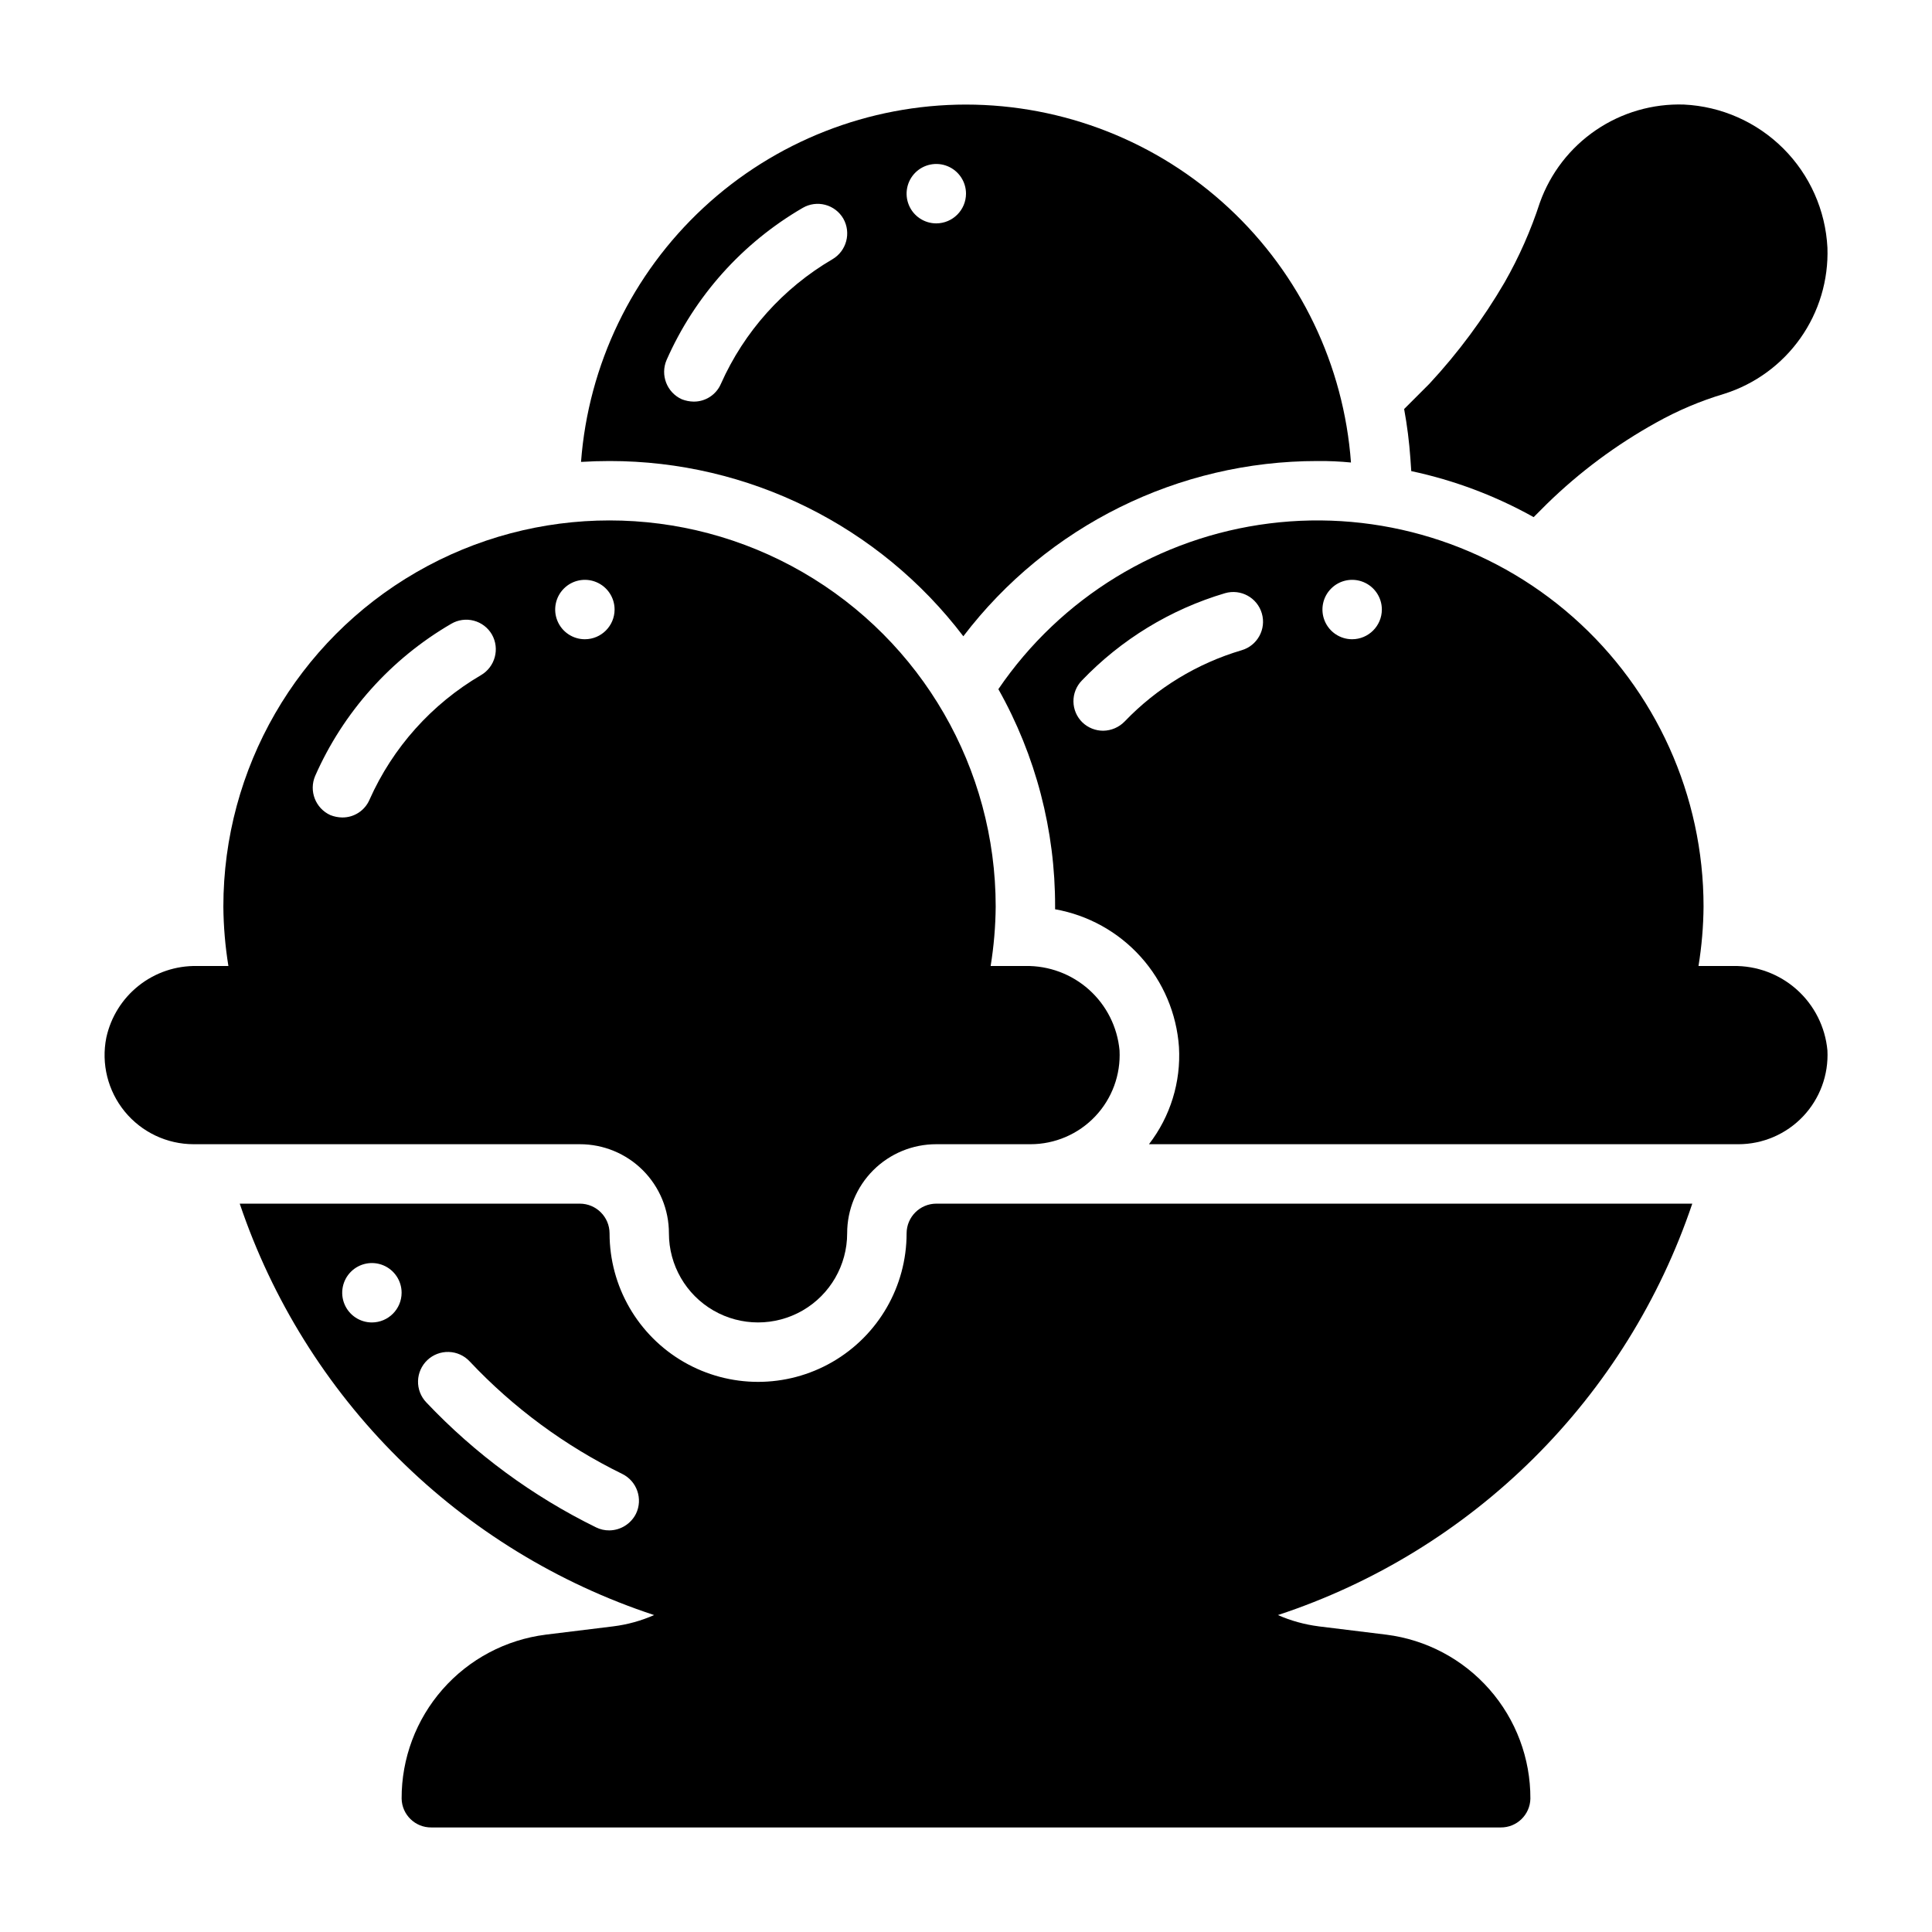
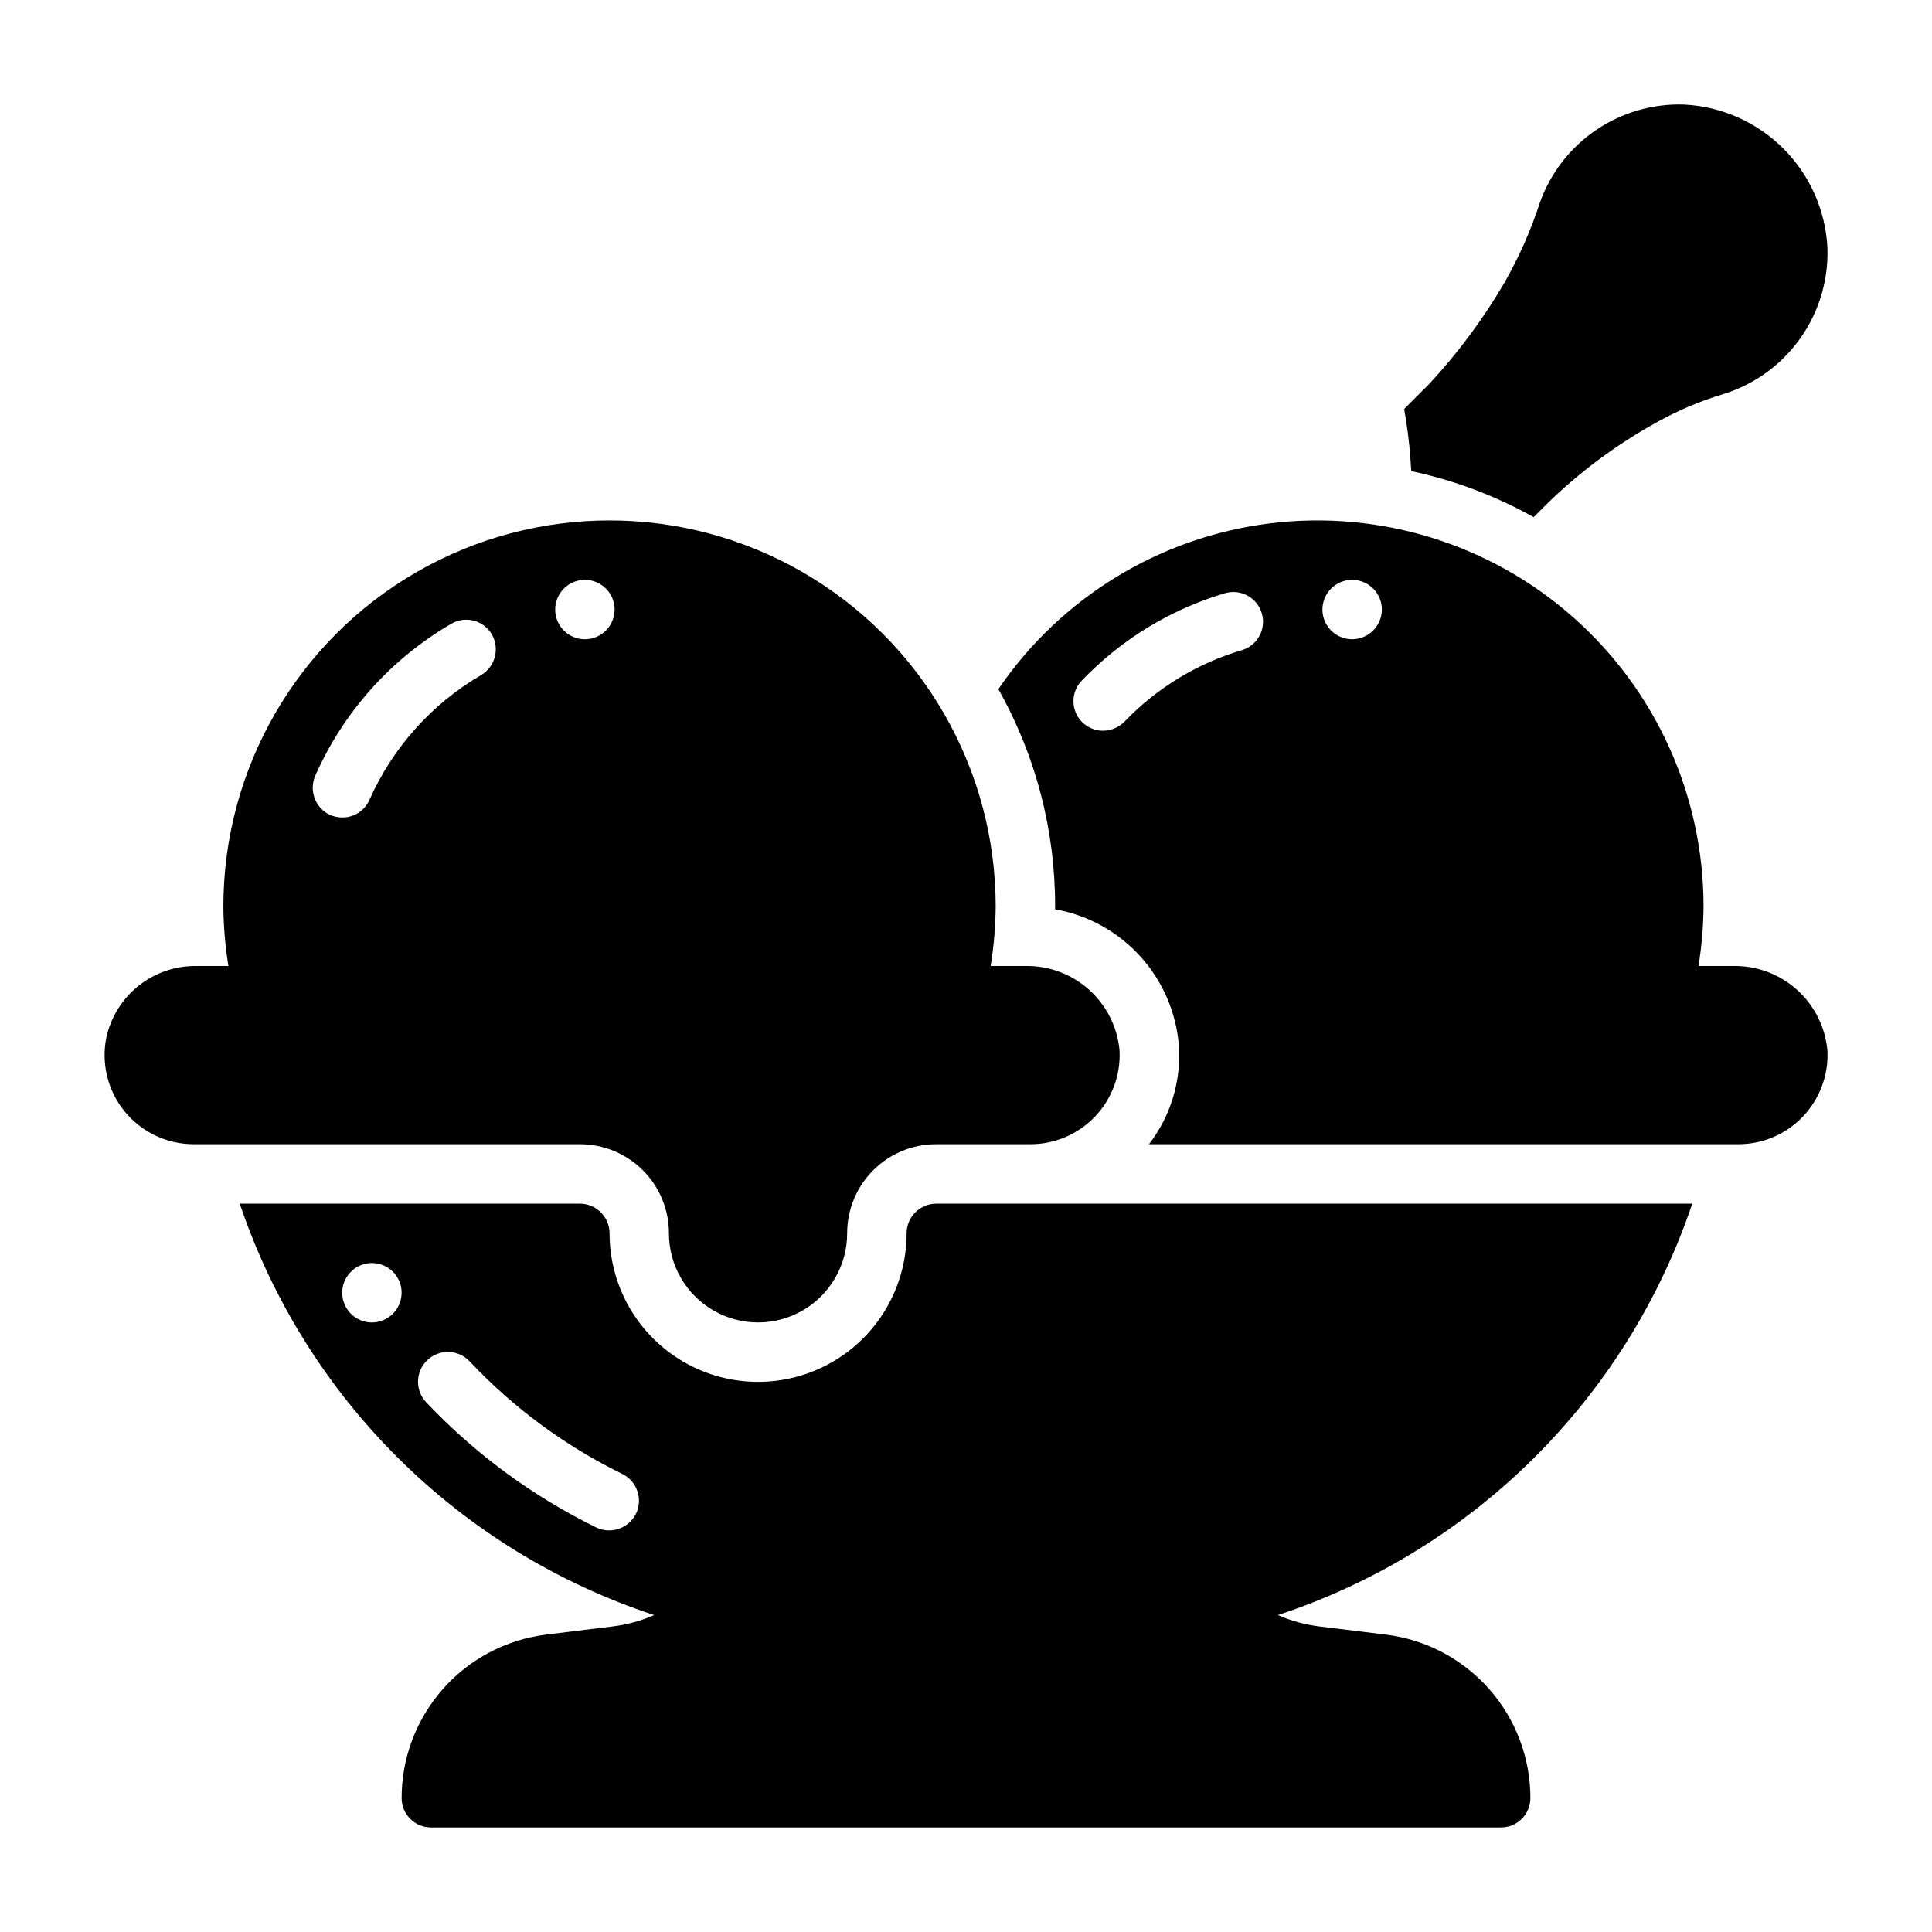
<svg xmlns="http://www.w3.org/2000/svg" fill="#000000" width="800px" height="800px" version="1.1" viewBox="144 144 512 512">
  <g>
    <path d="m592.47 462.98h-200.34c-4.34 0.012-7.859 3.527-7.871 7.871 0 14.062-7.5 27.055-19.68 34.086-12.18 7.031-27.184 7.031-39.359 0-12.18-7.031-19.68-20.023-19.68-34.086-0.012-4.344-3.531-7.859-7.871-7.871h-90.137c8.586 25.449 22.977 48.551 42.039 67.473 19.059 18.926 42.266 33.152 67.777 41.555-3.43 1.516-7.066 2.523-10.785 2.988l-17.949 2.203v0.004c-10.57 1.332-20.289 6.484-27.324 14.492-7.031 8.004-10.895 18.305-10.855 28.961 0.086 4.273 3.598 7.68 7.871 7.637h283.39c4.273 0.043 7.785-3.363 7.871-7.637 0.039-10.656-3.82-20.957-10.855-28.961-7.031-8.008-16.75-13.16-27.324-14.492l-17.949-2.203v-0.004c-3.719-0.477-7.348-1.48-10.781-2.988 25.508-8.402 48.715-22.629 67.773-41.555 19.062-18.922 33.453-42.023 42.039-67.473zm-349.91 31.484c-3.184 0-6.055-1.918-7.273-4.859-1.219-2.941-0.543-6.324 1.707-8.578 2.25-2.25 5.637-2.926 8.578-1.707 2.941 1.219 4.859 4.09 4.859 7.273-0.012 4.344-3.527 7.859-7.871 7.871zm69.98 50.695v0.004c-1.348 2.68-4.082 4.383-7.082 4.406-1.203 0.012-2.387-0.258-3.465-0.785-16.867-8.273-32.117-19.496-45.027-33.145-1.453-1.52-2.238-3.559-2.184-5.66 0.055-2.102 0.945-4.098 2.473-5.543 1.527-1.445 3.57-2.219 5.672-2.156 2.102 0.062 4.094 0.961 5.531 2.496 11.578 12.305 25.285 22.41 40.461 29.836 3.898 1.926 5.516 6.637 3.621 10.551z" />
    <path d="m628.29 209.65c0.293 8.562-2.223 16.988-7.172 23.984-4.949 6.992-12.051 12.176-20.227 14.746-6.269 1.871-12.316 4.434-18.023 7.637-10.547 5.844-20.262 13.07-28.891 21.492l-3.543 3.543v-0.004c-10.141-5.668-21.07-9.781-32.434-12.199l-0.234-3.387c-0.309-4.383-0.863-8.746-1.656-13.066l6.691-6.691c7.606-8.191 14.281-17.191 19.918-26.844 3.836-6.719 6.977-13.816 9.367-21.176 2.797-7.812 7.996-14.539 14.859-19.207 6.859-4.668 15.027-7.039 23.32-6.769 9.914 0.48 19.297 4.629 26.324 11.641 7.027 7.012 11.195 16.387 11.699 26.301z" />
-     <path d="m400 171.71c-25.812 0.02-50.664 9.785-69.578 27.348-18.918 17.559-30.508 41.613-32.445 67.352 2.519-0.156 5.039-0.234 7.559-0.234 36.793-0.023 71.48 17.16 93.754 46.441 22.32-29.273 57.023-46.449 93.836-46.441 2.969-0.031 5.938 0.102 8.895 0.391-1.895-25.766-13.461-49.867-32.383-67.461s-43.801-27.379-69.637-27.395zm-35.426 41.012c-13.047 7.637-23.371 19.172-29.52 32.984-1.238 2.894-4.098 4.758-7.242 4.723-1.078-0.02-2.144-0.23-3.148-0.629-3.941-1.797-5.723-6.414-4.016-10.391 7.453-16.91 20.078-31.02 36.055-40.305 1.805-1.062 3.957-1.359 5.981-0.828 2.023 0.531 3.754 1.852 4.805 3.66 2.141 3.789 0.844 8.594-2.914 10.785zm27.551-9.523c-3.184 0-6.055-1.918-7.269-4.859-1.219-2.941-0.547-6.328 1.703-8.582 2.254-2.25 5.641-2.922 8.582-1.703s4.859 4.086 4.859 7.269c-0.016 4.344-3.531 7.859-7.875 7.875z" />
    <path d="m603.33 400h-9.211c0.848-5.207 1.297-10.473 1.34-15.746 0.004-29.359-12.605-57.309-34.617-76.734-22.016-19.426-51.312-28.461-80.445-24.805-29.133 3.656-55.289 19.652-71.82 43.918 9.906 17.586 15.086 37.438 15.035 57.621v0.711c8.762 1.555 16.75 5.996 22.699 12.613s9.512 15.035 10.129 23.91c0.539 9.258-2.285 18.402-7.953 25.742h156.18c6.484 0.004 12.688-2.66 17.152-7.363 4.465-4.703 6.801-11.035 6.465-17.512-0.574-6.188-3.461-11.93-8.09-16.078-4.629-4.144-10.652-6.387-16.867-6.277zm-130.28-83.68c-11.805 3.492-22.496 10.004-31.016 18.891-1.492 1.531-3.531 2.41-5.668 2.441-2.051 0.004-4.027-0.785-5.512-2.203-1.492-1.449-2.352-3.438-2.379-5.519-0.031-2.082 0.77-4.09 2.223-5.582 10.418-10.883 23.496-18.863 37.941-23.145 4.176-1.215 8.547 1.18 9.762 5.356 1.219 4.172-1.18 8.543-5.352 9.762zm29.285-2.914c-3.184 0-6.055-1.918-7.273-4.859s-0.547-6.328 1.707-8.578c2.25-2.254 5.637-2.926 8.578-1.707s4.859 4.09 4.859 7.273c-0.012 4.34-3.531 7.859-7.871 7.871z" />
    <path d="m415.74 400h-9.211c0.848-5.207 1.293-10.473 1.34-15.746 0-36.562-19.504-70.344-51.168-88.625s-70.676-18.281-102.34 0c-31.664 18.281-51.168 52.062-51.168 88.625 0.043 5.273 0.492 10.539 1.336 15.746h-8.344c-5.578-0.102-11.02 1.73-15.398 5.191-4.375 3.457-7.418 8.328-8.609 13.777-1.395 6.938 0.398 14.133 4.883 19.609 4.484 5.473 11.184 8.648 18.258 8.652h102.34c6.266-0.008 12.277 2.477 16.707 6.906 4.43 4.434 6.914 10.445 6.906 16.711 0 8.438 4.504 16.234 11.809 20.453 7.309 4.215 16.309 4.215 23.617 0 7.305-4.219 11.809-12.016 11.809-20.453-0.008-6.266 2.477-12.277 6.906-16.711 4.43-4.43 10.441-6.914 16.707-6.906h24.957c6.484 0.004 12.688-2.66 17.152-7.363 4.465-4.703 6.801-11.035 6.461-17.512-0.57-6.188-3.461-11.93-8.086-16.078-4.629-4.144-10.652-6.387-16.867-6.277zm-144.29-77.07c-13.047 7.641-23.371 19.176-29.52 32.984-1.238 2.894-4.098 4.758-7.242 4.723-1.082-0.016-2.148-0.23-3.148-0.629-3.941-1.797-5.723-6.41-4.016-10.391 7.453-16.906 20.078-31.02 36.055-40.305 1.801-1.062 3.957-1.359 5.981-0.828 2.023 0.535 3.754 1.852 4.801 3.664 2.144 3.785 0.848 8.59-2.91 10.781zm27.551-9.523c-3.184 0-6.055-1.918-7.273-4.859s-0.543-6.328 1.707-8.578c2.25-2.254 5.637-2.926 8.578-1.707 2.941 1.219 4.859 4.09 4.859 7.273-0.012 4.34-3.527 7.859-7.871 7.871z" />
  </g>
</svg>